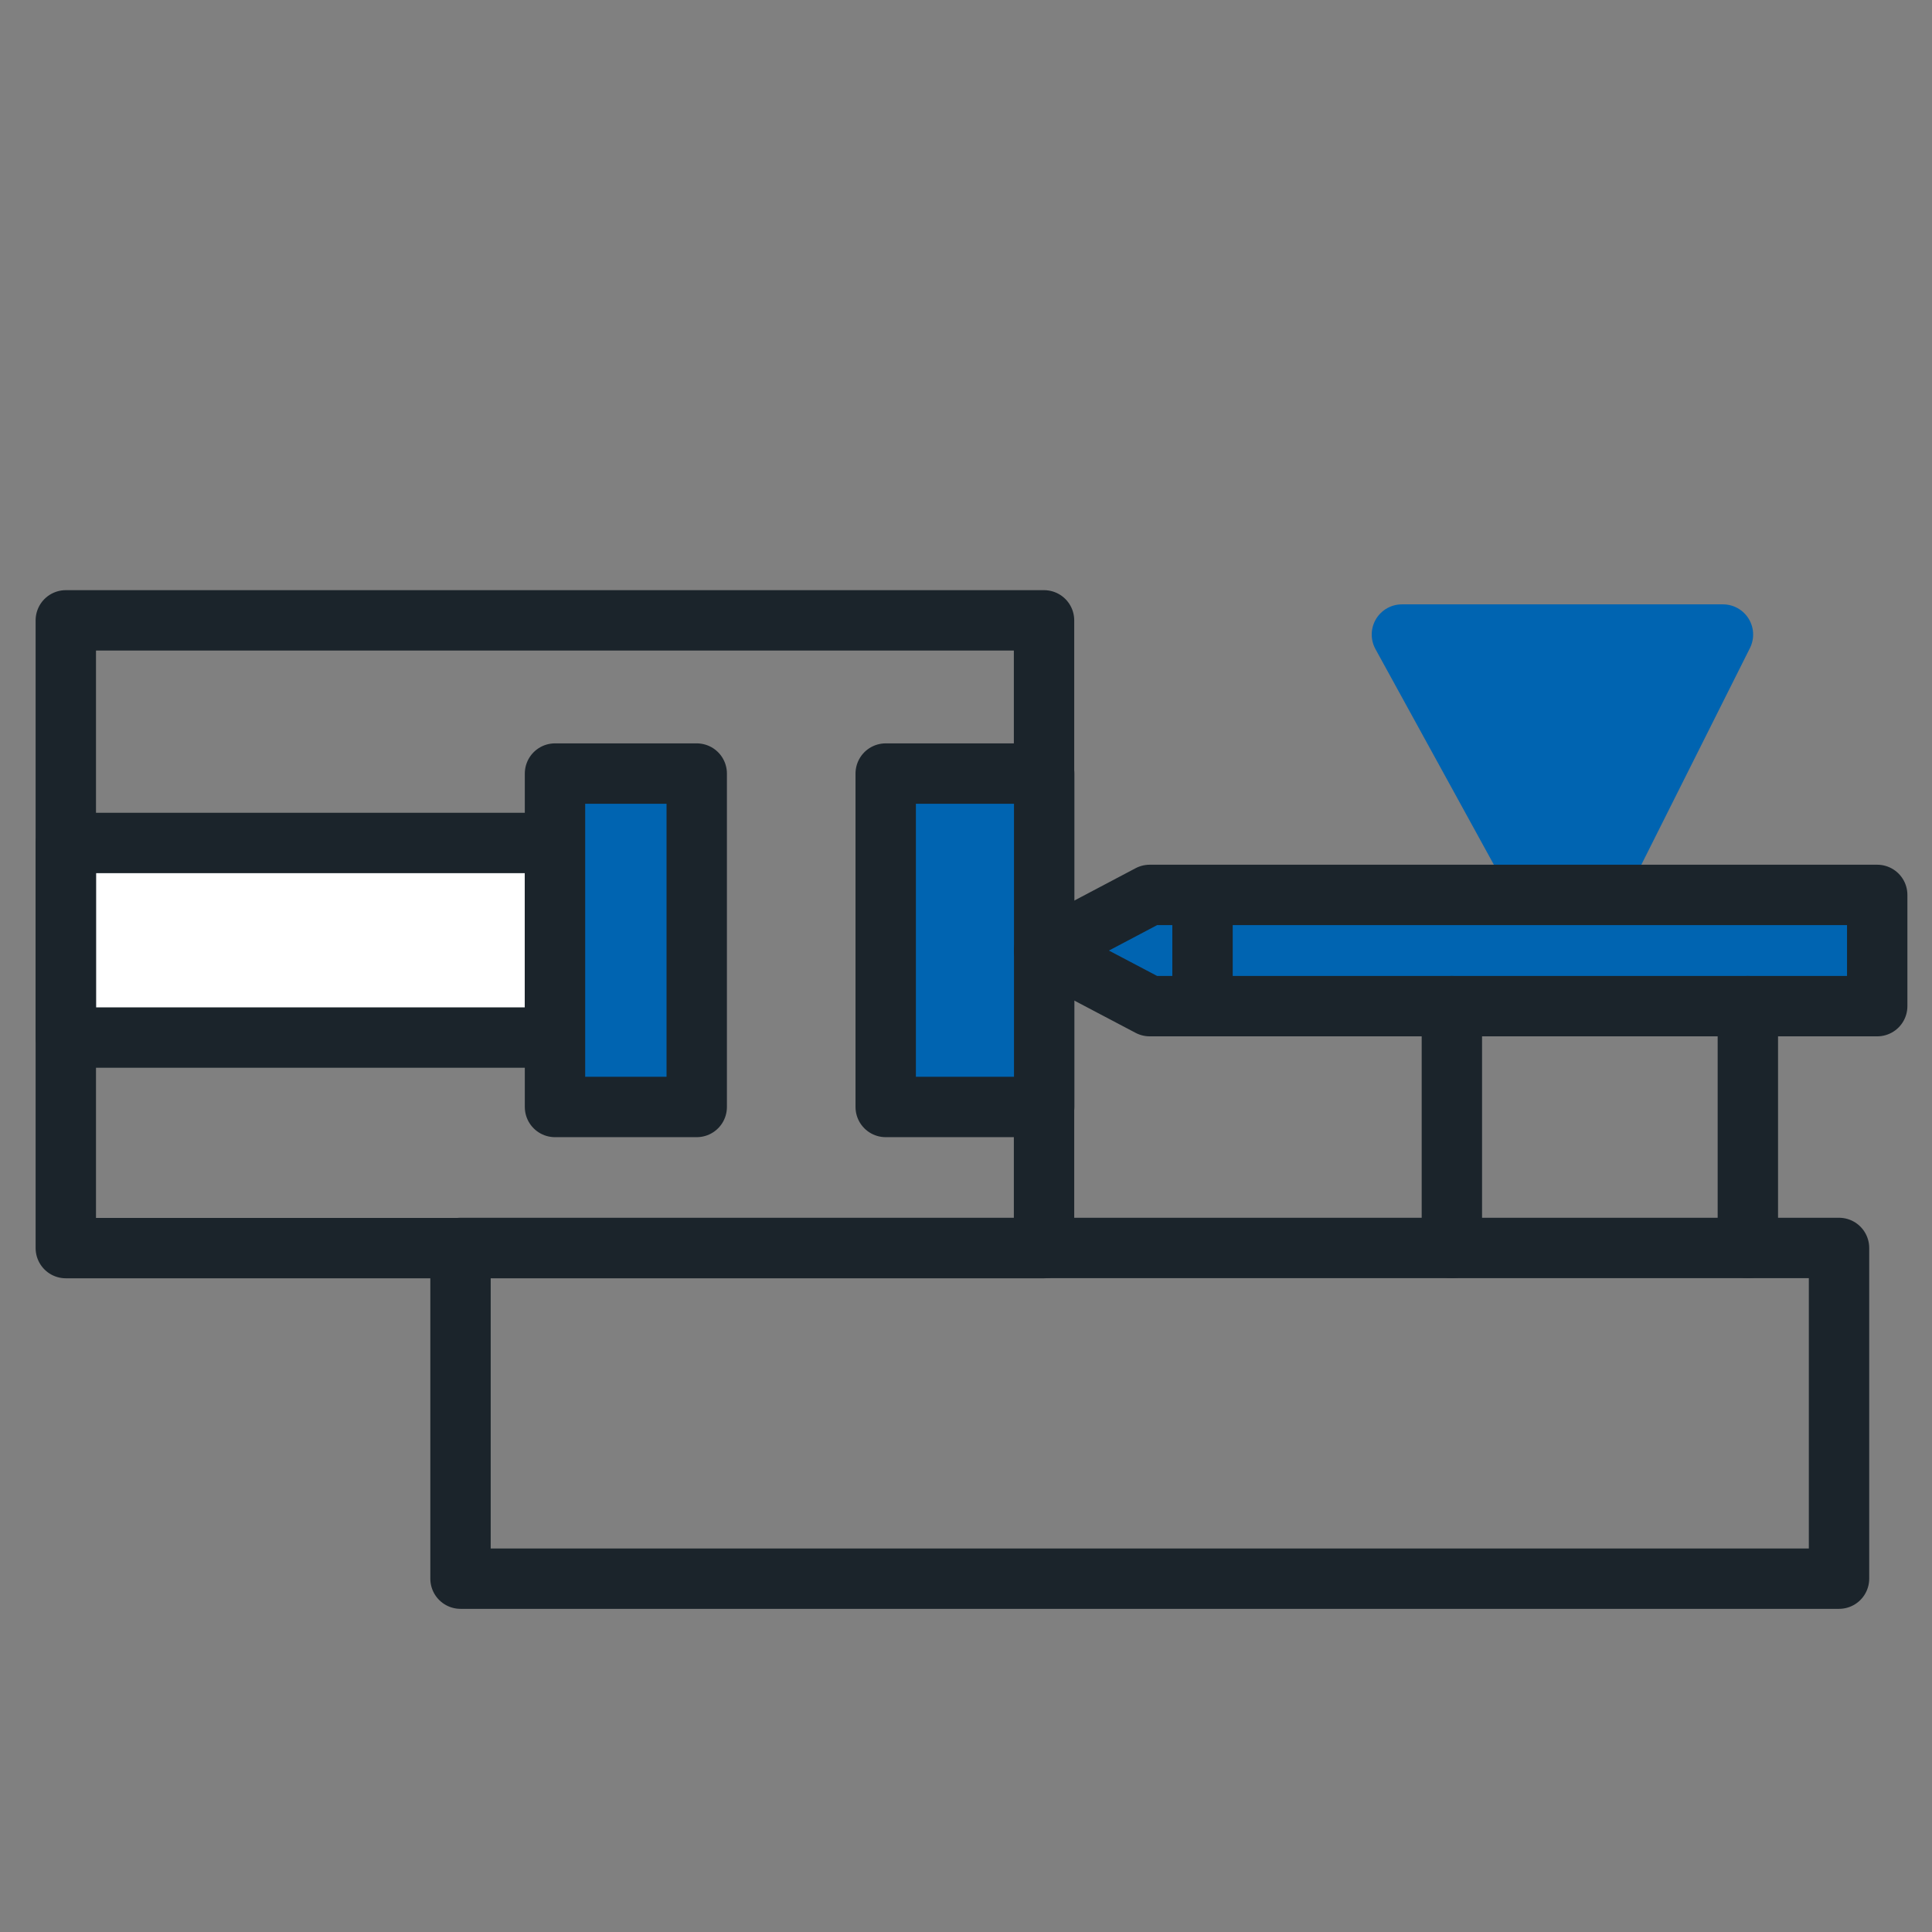
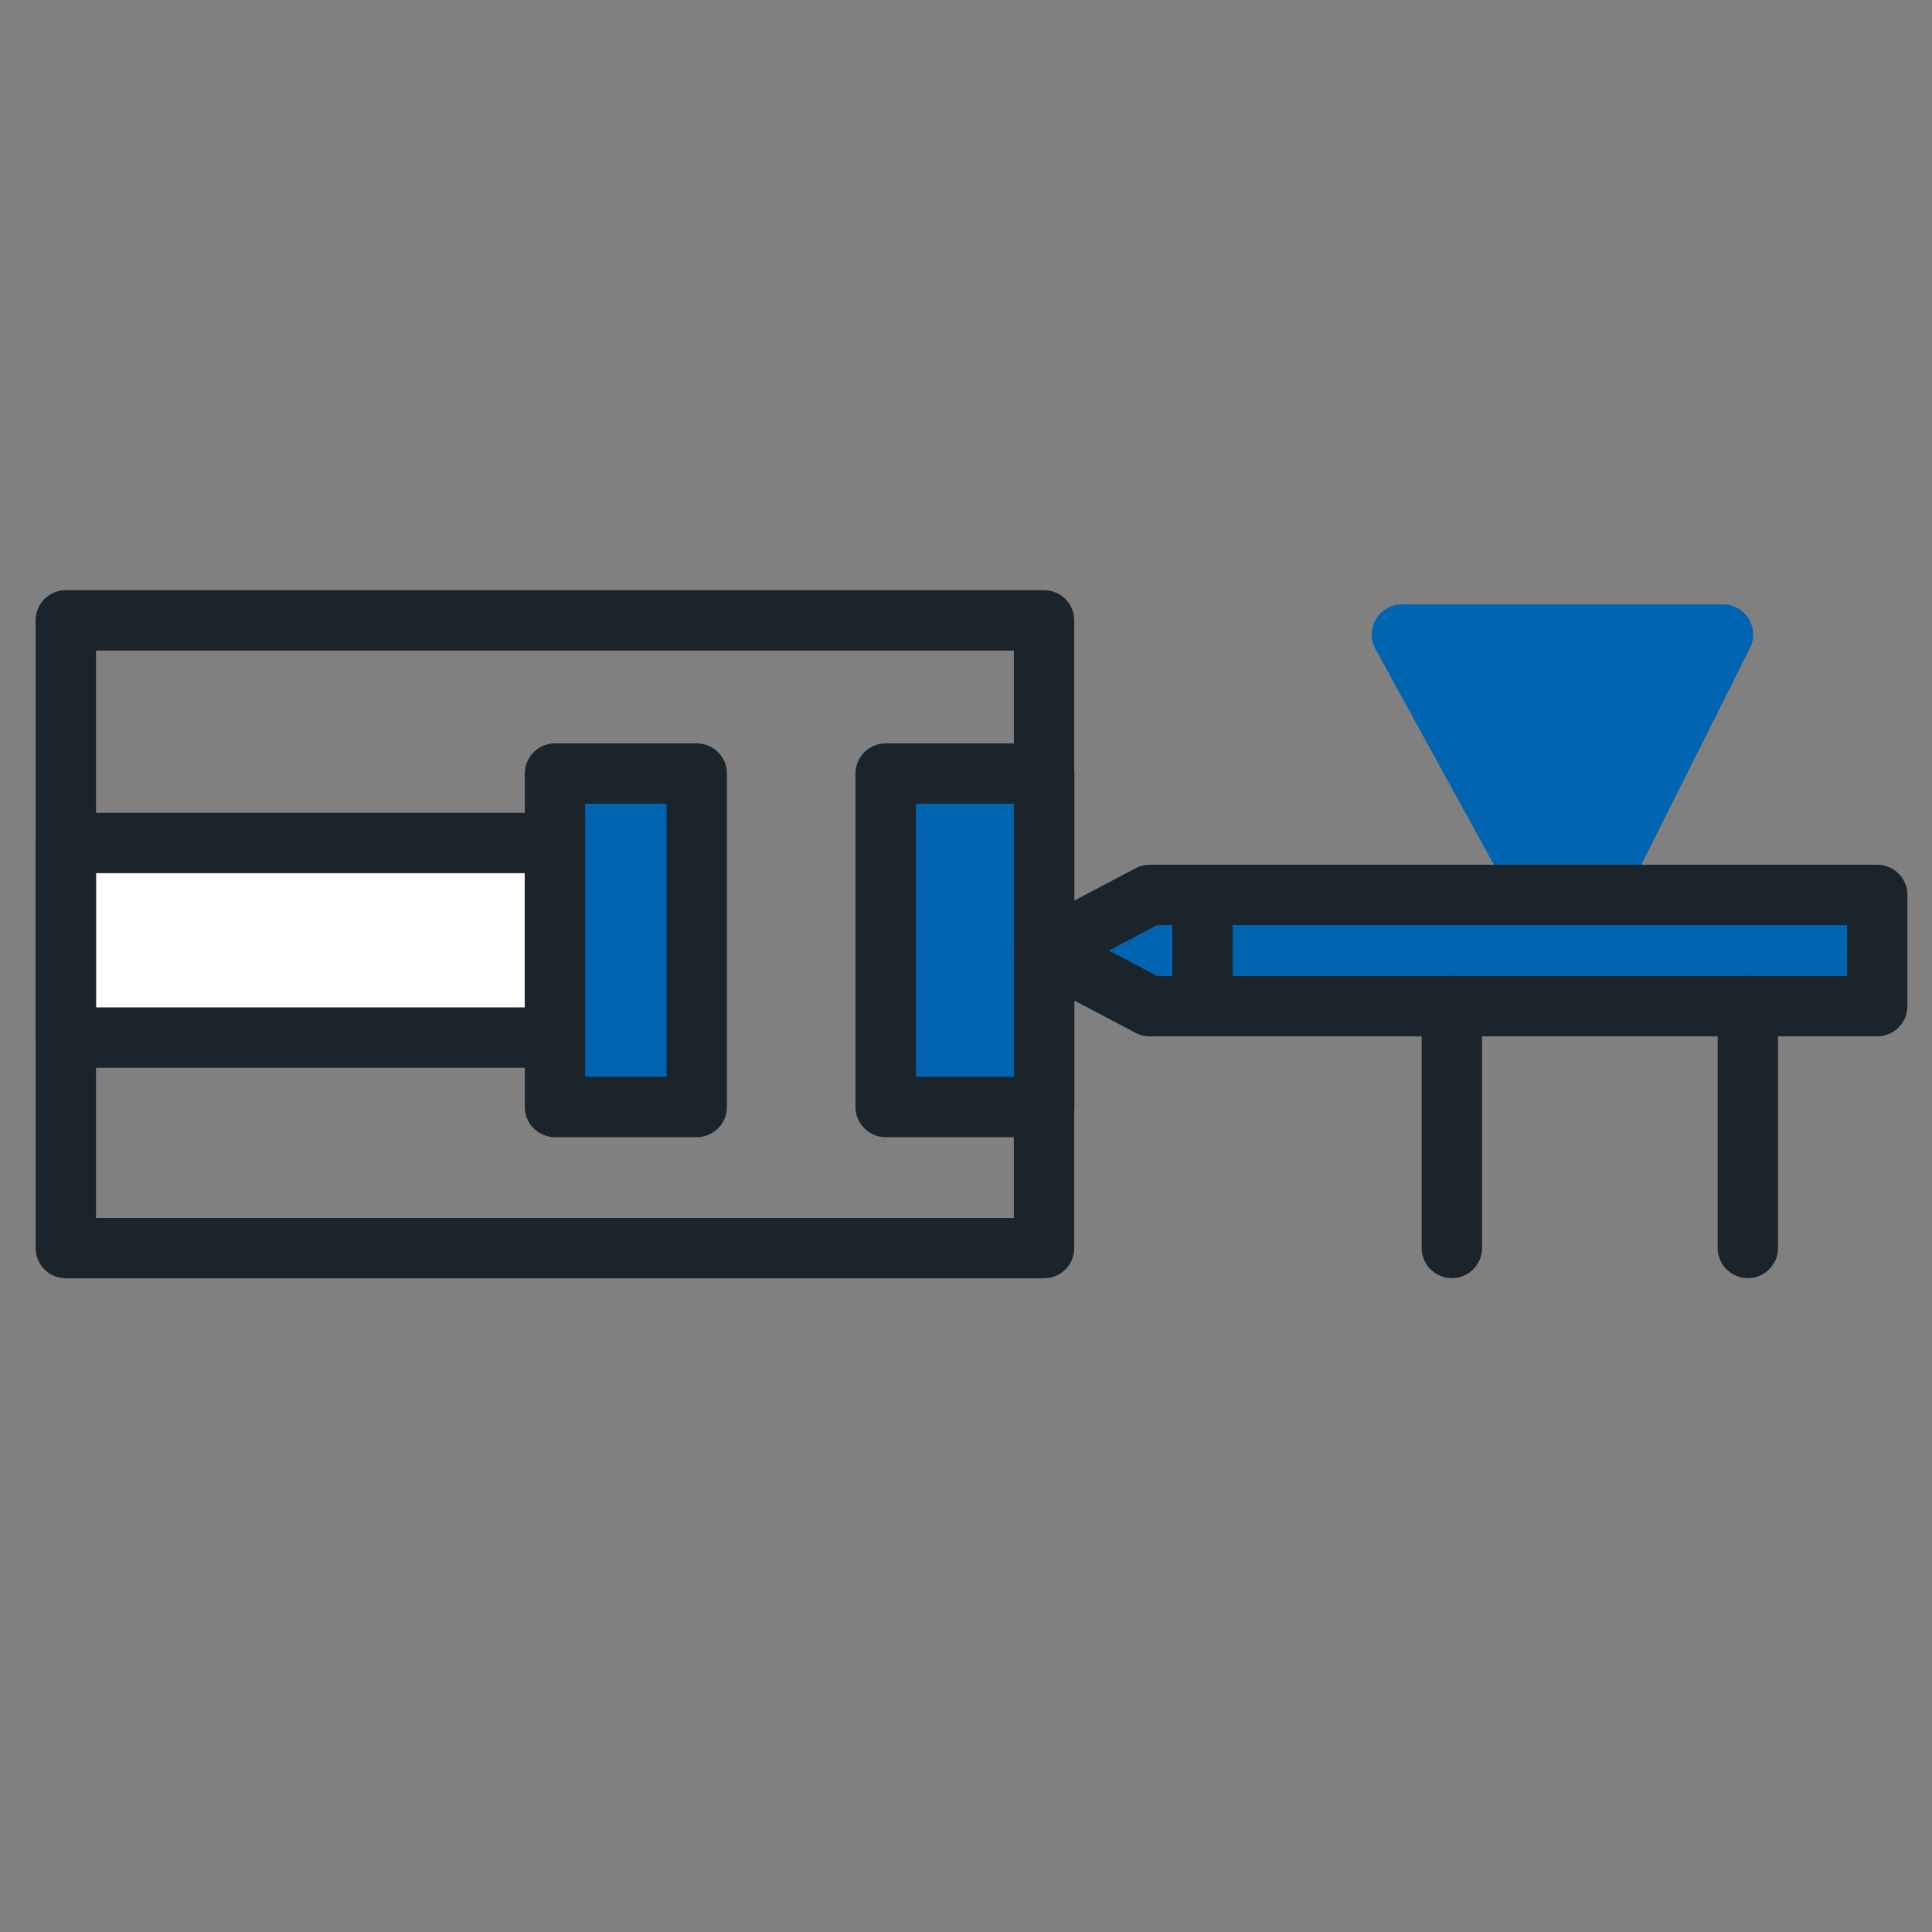
<svg xmlns="http://www.w3.org/2000/svg" version="1.1" id="Calque_1" x="0px" y="0px" viewBox="0 0 128 128" style="enable-background:new 0 0 128 128;" xml:space="preserve">
  <rect x="0" y="0" width="128" height="128" fill="#808080" stroke="none" />
  <style type="text/css">
	.st0{fill:#1B242B;}
	.st1{fill:#0064B1;}
	.st2{fill:none;stroke:#0064B1;stroke-width:2;stroke-linecap:round;stroke-linejoin:round;stroke-miterlimit:10;}
	.st3{fill:none;stroke:#1B242B;stroke-width:4;stroke-linecap:round;stroke-linejoin:round;stroke-miterlimit:10;}
	.st4{fill:#FFFFFF;}
	.st5{fill:none;stroke:#0064B1;stroke-width:4;stroke-linecap:round;stroke-linejoin:round;stroke-miterlimit:10;}
</style>
  <g>
    <g>
      <path class="st0" d="M94.08,5.85" />
    </g>
  </g>
  <g>
    <g>
-       <line class="st0" x1="-52.54" y1="95.72" x2="-54" y2="95.72" />
      <path class="st0" d="M-12.56,89.34" />
      <path class="st0" d="M-11.66,80.44" />
      <path class="st0" d="M-51.12,65.54" />
      <path class="st0" d="M-58.14,72.08" />
      <path class="st0" d="M-61.38,80.51" />
    </g>
  </g>
  <g>
    <g>
      <g id="XMLID_47_">
        <g>
          <path class="st0" d="M-71,88.84c0,4.58-0.88,8.95-2.47,12.97l-0.06-0.02v-6.27h-0.43c0.44-2.16,0.68-4.39,0.68-6.68      c0-12.52-7.02-23.44-17.33-29.02l0.55-0.96l-1.98-1.13l0.28-1.03C-79.53,62.24-71,74.56-71,88.84z" />
          <path class="st0" d="M-73.53,101.78l0.06,0.02c-0.89,2.26-2.02,4.41-3.34,6.42l1.3-5.27h-0.94c0.19-0.39,0.36-0.78,0.54-1.17      H-73.53z" />
          <path class="st0" d="M-73.53,95.51v6.27h-2.39c0.85-2,1.52-4.09,1.97-6.27H-73.53z" />
          <path class="st1" d="M-138.56,95.51h64.6c-0.45,2.18-1.11,4.27-1.97,6.27h-60.66C-137.45,99.78-138.11,97.69-138.56,95.51z" />
          <path class="st0" d="M-75.52,102.96l-1.3,5.27l-0.69,1h-2.85c1.36-1.72,2.54-3.57,3.54-5.53c0.13-0.25,0.25-0.49,0.36-0.74      H-75.52z" />
          <path class="st1" d="M-76.46,102.96c-0.11,0.25-0.23,0.49-0.36,0.74c-1,1.97-2.18,3.82-3.54,5.53h-51.8      c-1.36-1.72-2.54-3.57-3.54-5.53c-0.13-0.25-0.25-0.49-0.36-0.74H-76.46z" />
          <path class="st0" d="M-80.36,109.22h2.85c-1.52,2.14-3.27,4.1-5.22,5.85l2.01-4.67h-0.62C-81,110.02-80.68,109.62-80.36,109.22z      " />
          <path class="st0" d="M-80.72,110.4l-2.01,4.67c-0.62,0.56-1.26,1.09-1.91,1.6h-3.94c2.13-1.36,4.1-2.96,5.86-4.75      c0.48-0.49,0.95-1,1.39-1.52H-80.72z" />
          <path class="st1" d="M-131.18,110.4h49.84c-0.44,0.52-0.91,1.03-1.39,1.52c-1.76,1.79-3.73,3.39-5.86,4.75h-35.35      c-2.13-1.36-4.1-2.96-5.86-4.75C-130.27,111.43-130.73,110.92-131.18,110.4z" />
          <path class="st0" d="M-88.58,116.67h3.94c-3.03,2.36-6.46,4.24-10.17,5.51l5.35-4.33h-1.13      C-89.91,117.48-89.24,117.09-88.58,116.67z" />
          <path class="st0" d="M-89.46,117.85l-5.35,4.33c-3.59,1.24-7.45,1.91-11.45,1.91c-4.01,0-7.86-0.67-11.45-1.91l-5.23-4.34h1.01      c1.35,0.74,2.76,1.37,4.22,1.91c3.57,1.33,7.42,2.05,11.45,2.05c4.03,0,7.89-0.72,11.45-2.05c1.46-0.54,2.87-1.18,4.22-1.91      H-89.46z" />
          <path class="st0" d="M-90.06,58.86l-0.55,0.96c-0.67-0.36-1.35-0.71-2.05-1.02l0.61-1.07L-90.06,58.86z" />
          <path class="st1" d="M-121.93,117.85h31.33c-1.35,0.74-2.76,1.37-4.22,1.91c-3.57,1.33-7.42,2.05-11.45,2.05      c-4.02,0-7.88-0.72-11.45-2.05C-119.17,119.22-120.57,118.59-121.93,117.85z" />
          <path class="st0" d="M-90.61,59.82l-11.96,20.94h-0.32h-6.84l-12.03-21.02c0.67-0.36,1.35-0.7,2.05-1.01h0.01l11.31,19.74h4.52      l11.24-19.68C-91.96,59.11-91.27,59.46-90.61,59.82z" />
          <path class="st0" d="M-91.76,56.7l-0.28,1.03l-0.61,1.07c-4.15-1.89-8.76-2.94-13.61-2.94c-4.79,0-9.35,1.03-13.45,2.87h-0.01      l-0.62-1.08l-0.42-0.96c4.42-2,9.33-3.12,14.49-3.12C-101.1,53.58-96.19,54.7-91.76,56.7z" />
          <path class="st0" d="M-92.65,58.8l-11.24,19.68h-4.52l-11.31-19.74c4.11-1.85,8.67-2.87,13.45-2.87      C-101.41,55.86-96.8,56.91-92.65,58.8z" />
-           <path class="st1" d="M-102.89,81.87v6.8c0,3.12-2.54,5.66-5.66,5.66h-30.22c-0.3-1.79-0.46-3.62-0.46-5.5      c0-0.26,0.01-0.51,0.01-0.77h30.06v-6.19H-102.89z" />
          <path class="st0" d="M-122.93,117.85l5.23,4.34c-3.7-1.28-7.13-3.15-10.17-5.52h3.94c0.66,0.42,1.32,0.81,2.01,1.18H-122.93z" />
          <path class="st0" d="M-120.34,57.65l0.62,1.08c-0.7,0.31-1.37,0.65-2.05,1.01l-0.55-0.96L-120.34,57.65z" />
          <path class="st0" d="M-120.75,56.7l0.42,0.96l-1.98,1.13l0.55,0.96c-10.18,5.44-17.18,16.07-17.46,28.33h-1.54v6.27l-0.31,0.05      c-0.29-1.81-0.44-3.66-0.44-5.55C-141.52,74.56-132.98,62.23-120.75,56.7z" />
-           <path class="st0" d="M-123.93,116.67h-3.94c-0.66-0.51-1.29-1.04-1.91-1.6l-3.08-4.67h1.69c0.44,0.52,0.91,1.03,1.39,1.52      C-128.03,113.71-126.06,115.31-123.93,116.67z" />
          <path class="st0" d="M-132.87,110.4l3.08,4.67c-1.95-1.75-3.7-3.72-5.22-5.85h2.85c0.32,0.4,0.64,0.8,0.98,1.18H-132.87z" />
          <path class="st0" d="M-132.16,109.22h-2.85c-0.24-0.33-0.47-0.67-0.69-1l-1.2-5.27h0.84c0.11,0.25,0.23,0.49,0.36,0.74      C-134.7,105.66-133.52,107.51-132.16,109.22z" />
          <path class="st0" d="M-136.89,102.96l1.2,5.27c-1.32-2-2.44-4.15-3.33-6.4l0.09-0.03h2.36c0.17,0.39,0.34,0.79,0.53,1.17      H-136.89z" />
          <path class="st0" d="M-136.59,101.78h-2.36v-6.27h0.39C-138.11,97.69-137.45,99.78-136.59,101.78z" />
          <path class="st0" d="M-138.56,95.51h-0.39v6.27l-0.09,0.03c-0.95-2.36-1.64-4.85-2.05-7.43l0.31-0.05h1.99      C-138.71,94.73-138.64,95.13-138.56,95.51z" />
          <path class="st0" d="M-138.78,94.33h-1.99v-6.27h1.54c-0.01,0.26-0.01,0.51-0.01,0.77C-139.24,90.71-139.08,92.55-138.78,94.33z      " />
        </g>
        <g>
			</g>
      </g>
    </g>
  </g>
  <g>
    <path class="st2" d="M69.07,7.61" />
  </g>
  <g>
    <g id="XMLID_24_">
      <g>
		</g>
      <g>
-         <rect x="30.51" y="82.68" class="st3" width="91.33" height="21.91" />
-       </g>
+         </g>
    </g>
    <rect x="4.36" y="41.1" class="st3" width="64.81" height="41.59" />
    <g id="XMLID_23_">
      <g>
        <rect x="4.37" y="55.85" class="st4" width="32.4" height="12.89" />
      </g>
      <g>
        <rect x="4.37" y="55.85" class="st3" width="32.4" height="12.89" />
      </g>
    </g>
    <g id="XMLID_22_">
      <g>
        <rect x="36.77" y="51.25" class="st1" width="9.39" height="22.09" />
      </g>
      <g>
        <rect x="36.77" y="51.25" class="st3" width="9.39" height="22.09" />
      </g>
    </g>
    <g id="XMLID_19_">
      <g>
        <rect x="58.68" y="51.25" class="st1" width="10.5" height="22.09" />
      </g>
      <g>
        <rect x="58.68" y="51.25" class="st3" width="10.5" height="22.09" />
      </g>
    </g>
    <g id="XMLID_18_">
      <g>
        <polygon class="st1" points="114.15,42.04 104,62.29 92.88,42.04    " />
      </g>
      <g>
        <polygon class="st5" points="92.88,42.04 114.15,42.04 104,62.29    " />
      </g>
    </g>
    <g id="XMLID_17_">
      <g>
        <polygon class="st1" points="124.37,59.29 124.37,66.66 76.17,66.66 69.18,62.98 76.17,59.29    " />
      </g>
      <g>
        <polygon class="st3" points="124.37,66.66 76.17,66.66 69.18,62.98 76.17,59.29 124.37,59.29    " />
      </g>
    </g>
    <line class="st3" x1="79.67" y1="59.3" x2="79.67" y2="66.66" />
    <line class="st3" x1="115.8" y1="66.66" x2="115.8" y2="82.68" />
    <line class="st3" x1="96.19" y1="66.66" x2="96.19" y2="82.68" />
  </g>
</svg>